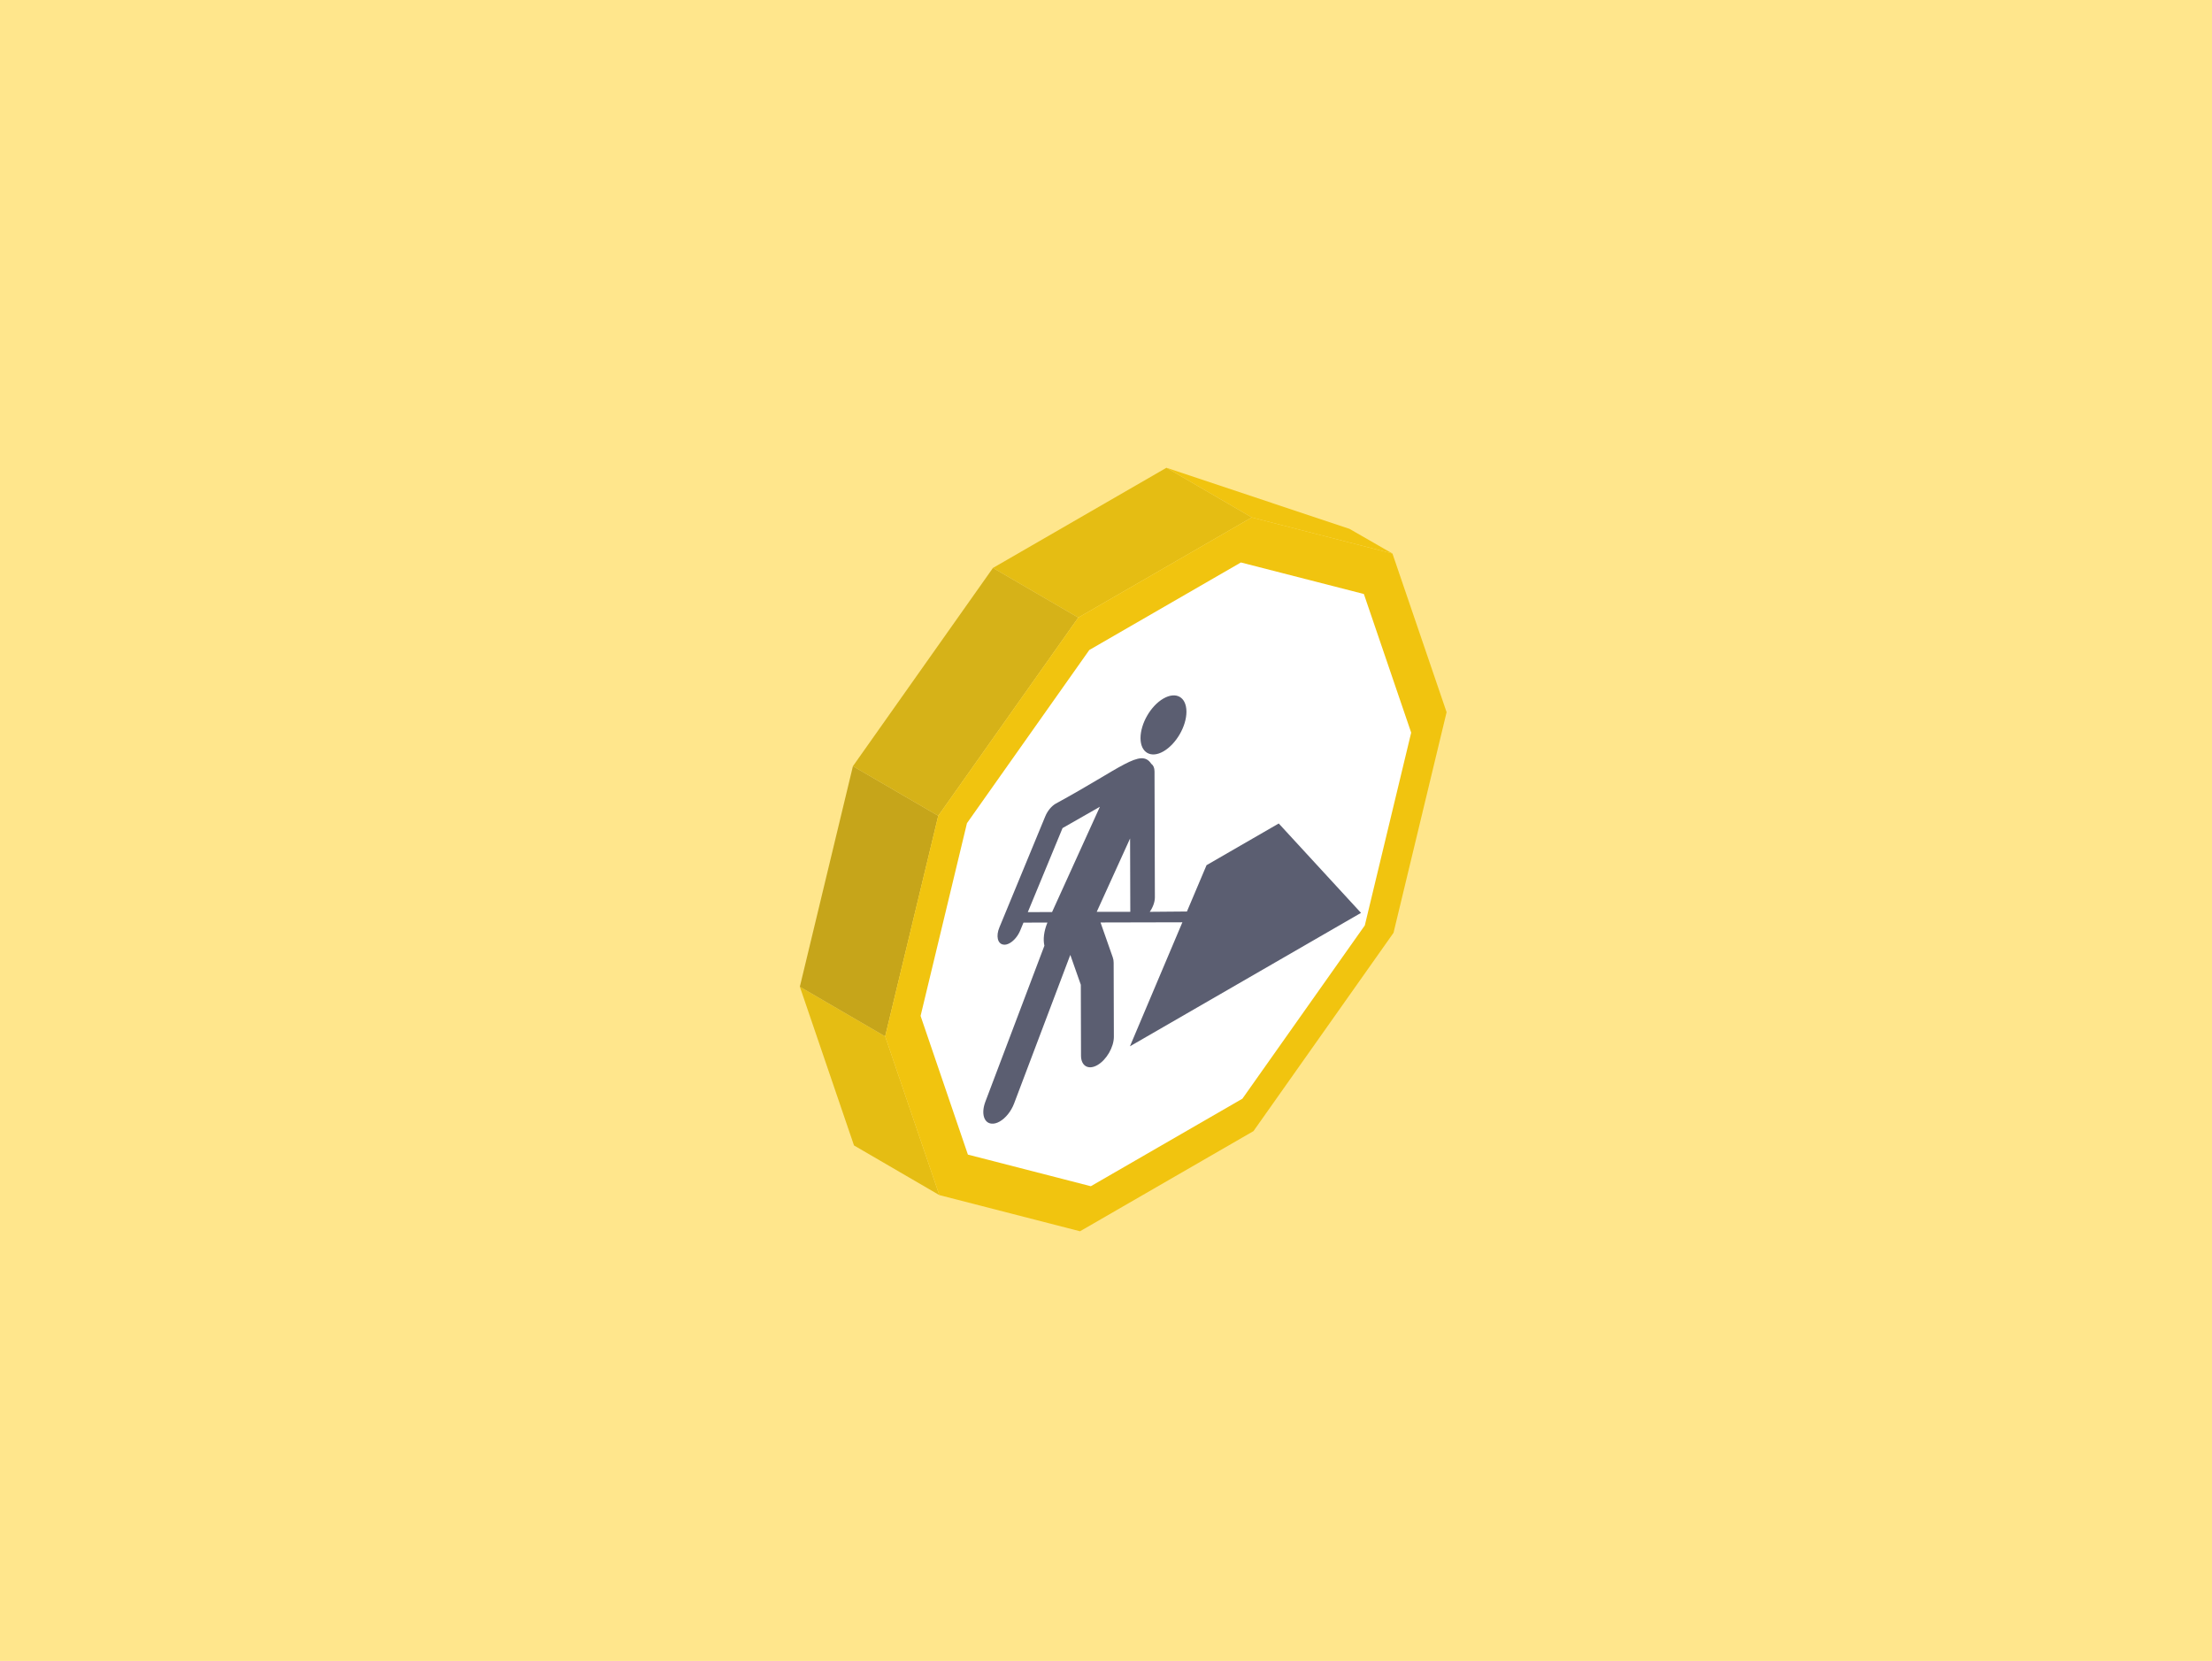
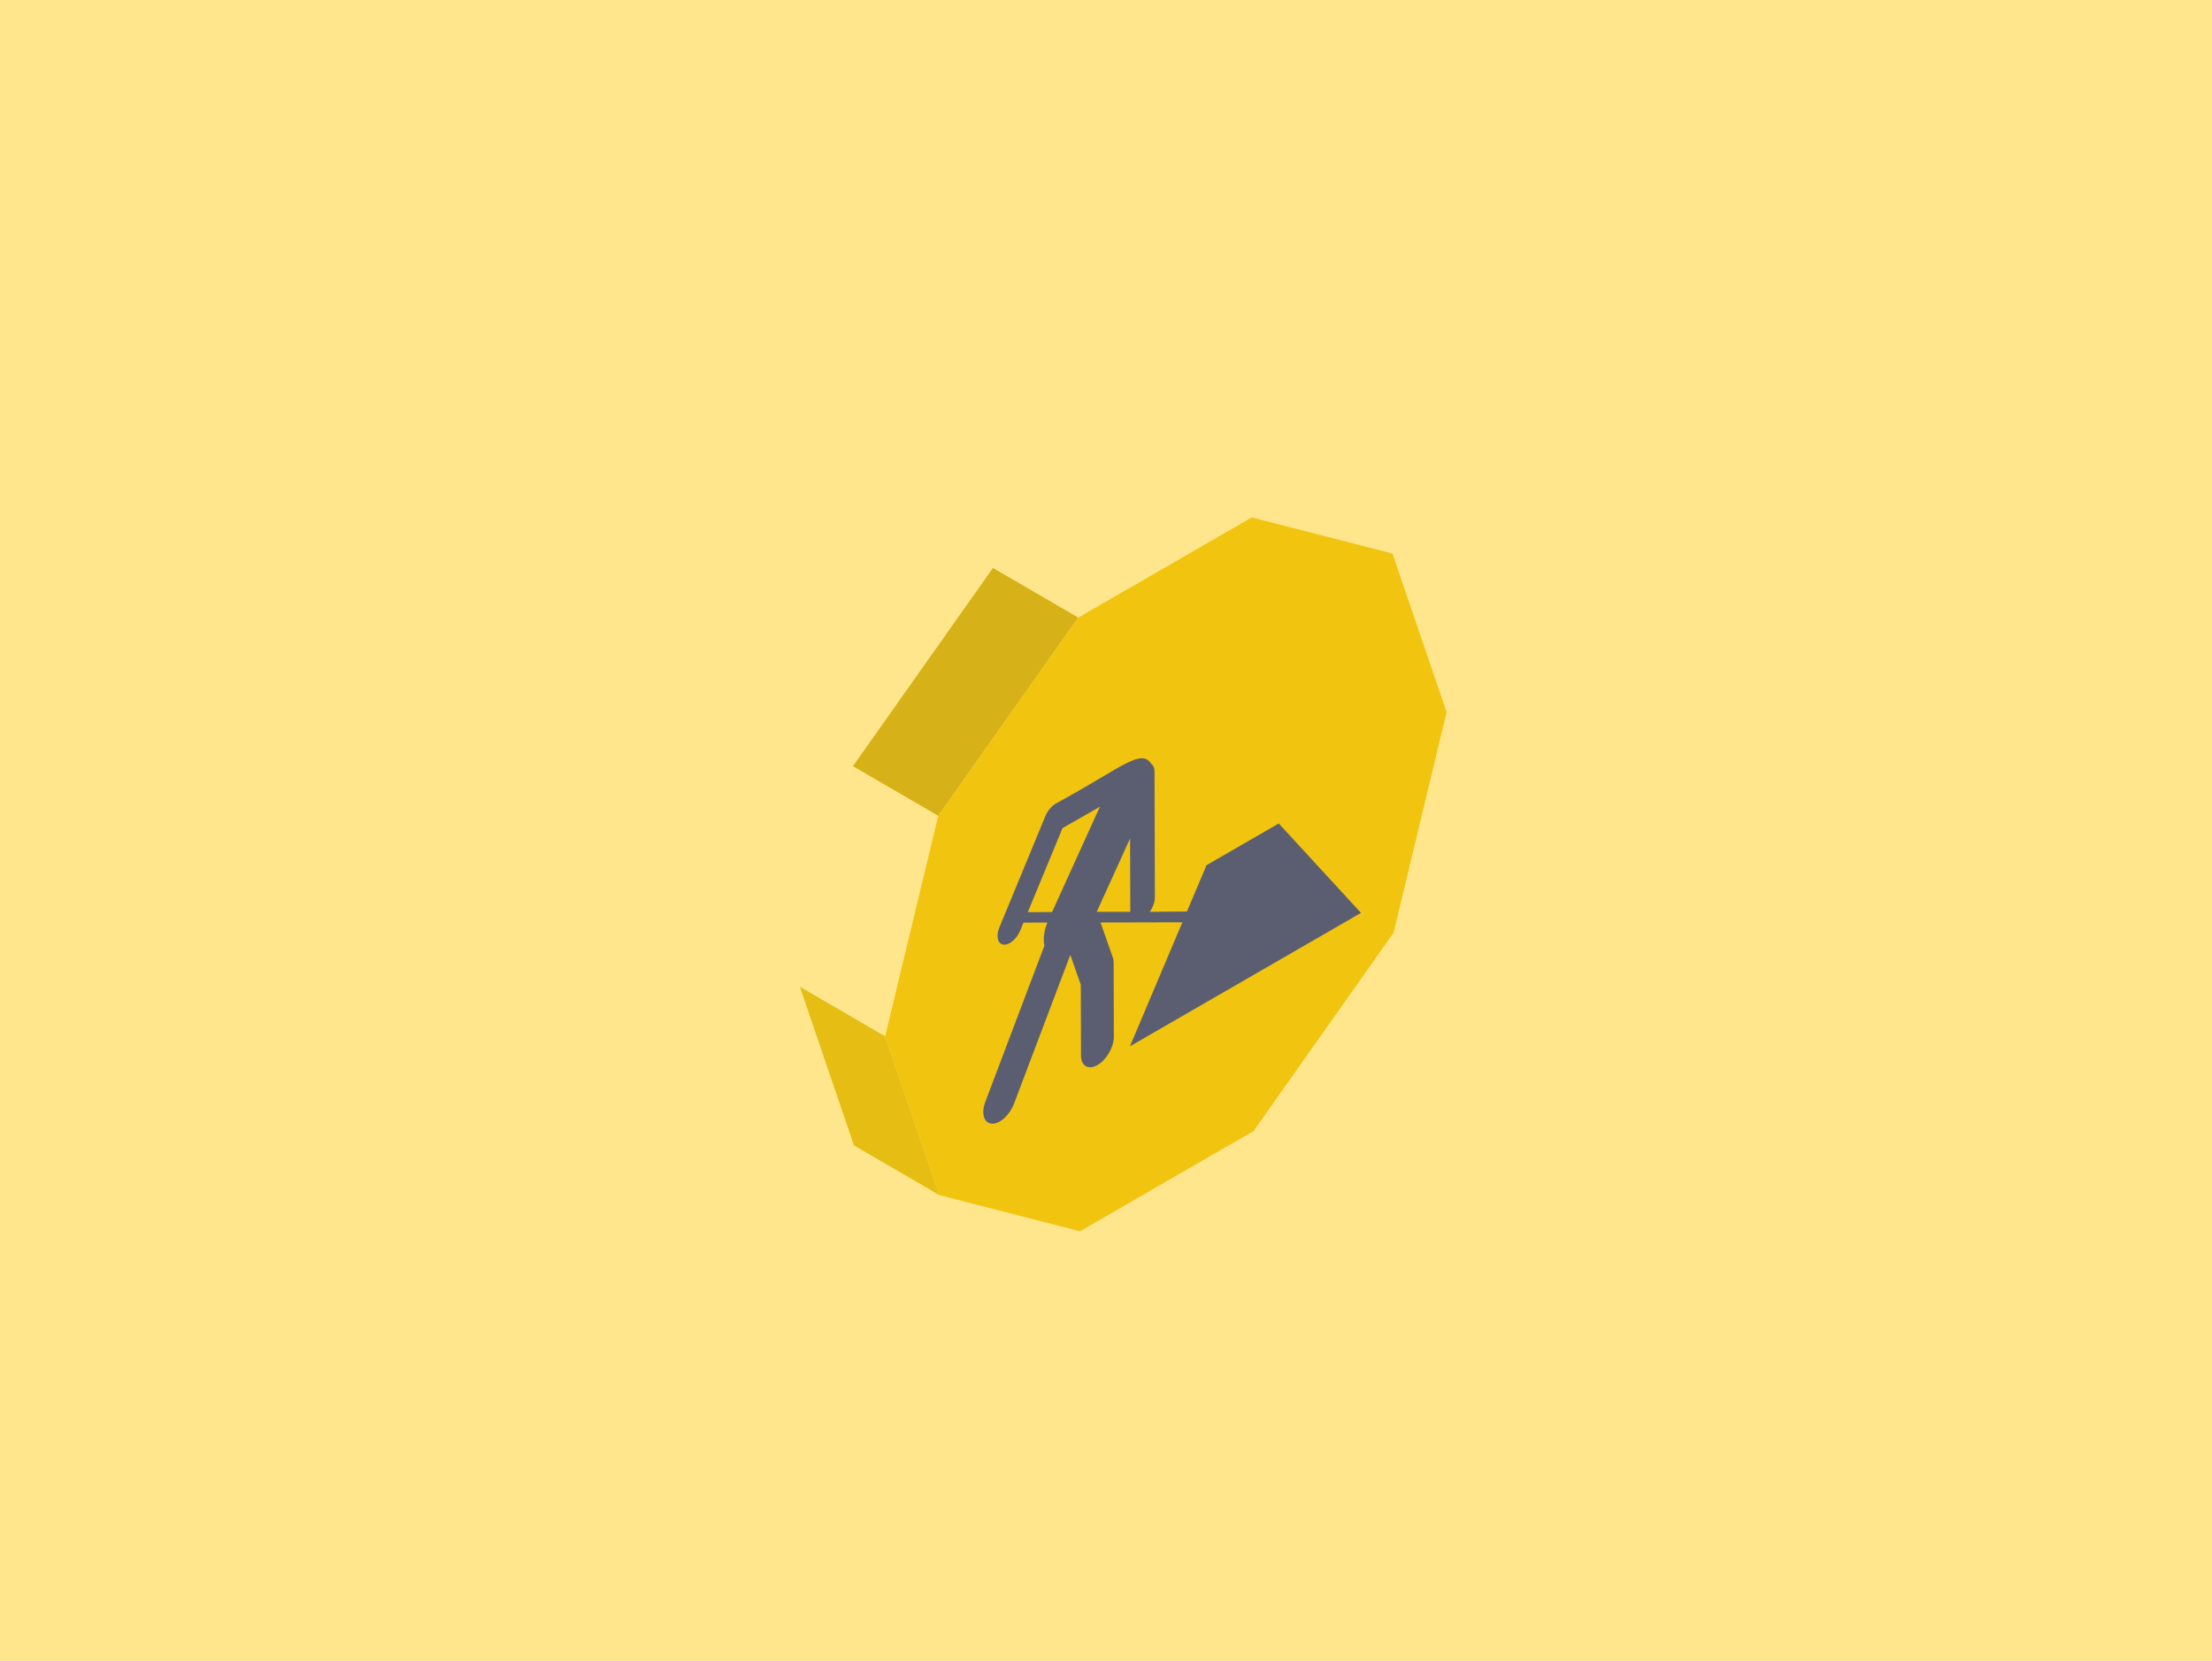
<svg xmlns="http://www.w3.org/2000/svg" width="979" height="735" viewBox="0 0 979 735" fill="none">
  <rect width="979" height="735" fill="#FFE68C" />
  <g filter="url(#filter0_d_590_168)">
-     <path d="M546.005 220.97L508.243 199L589.257 226.025L608.278 236.959L546.005 220.97Z" fill="#F1C40F" />
    <path d="M407.728 520.852L369.966 498.882L346 428.653L383.762 450.623L407.728 520.852Z" fill="#E5BD13" />
-     <path d="M469.231 265.296L431.469 243.326L508.244 199L546.006 220.97L469.231 265.296Z" fill="#E5BD13" />
    <path d="M407.252 353.022L369.49 331.052L431.469 243.326L469.231 265.296L407.252 353.022Z" fill="#D6B218" />
-     <path d="M383.762 450.623L346 428.653L369.49 331.052L407.252 353.022L383.762 450.623Z" fill="#C6A51A" />
    <path d="M546.006 220.97L608.279 236.959L632.244 307.162L608.754 404.79L546.775 492.541L470.001 536.867L407.728 520.852L383.762 450.624L407.252 353.022L469.231 265.296L546.006 220.97Z" fill="#F1C40F" />
-     <path d="M541.201 240.906L595.628 254.861L616.567 316.207L596.044 401.517L541.874 478.196L474.783 516.931L420.378 502.938L399.439 441.566L419.962 356.282L474.11 279.641L541.201 240.906Z" fill="white" />
    <path d="M594.36 395.974L492.095 455.017L515.305 400.138L479.078 400.221L484.489 415.636C484.753 416.348 484.886 417.137 484.888 418.038L484.981 450.775C484.994 455.356 481.737 460.997 477.719 463.317C473.733 465.618 470.455 463.75 470.442 459.17L470.353 427.783L465.701 414.562L440.819 480.334C439.487 483.848 437.041 486.802 434.493 488.273C433.284 488.971 432.074 489.331 430.928 489.24C427.426 489.006 426.17 484.655 428.119 479.506L454.235 410.502C453.605 407.707 453.988 404.102 455.581 400.249L444.978 400.279L443.547 403.737C442.54 406.199 440.779 408.269 438.949 409.325C437.969 409.891 436.955 410.175 436.071 410.009C433.517 409.64 432.722 406.226 434.315 402.411L454.629 353.228C455.637 350.804 457.398 348.697 459.26 347.621C488.345 331.823 496.88 322.964 501.525 329.989C502.411 330.605 502.97 331.749 502.975 333.363L503.133 389.078C503.139 391.18 502.229 393.586 500.86 395.504L517.321 395.364L526 374.86L557.954 356.411L594.36 395.974ZM457.629 395.607L478.802 349.012L462.269 358.444L446.895 395.637L457.629 395.607ZM492.253 395.359L492.161 363.035L477.396 395.514L492.253 395.509L492.253 395.359Z" fill="#5B5E71" />
-     <path d="M506.876 301.14C512.528 297.877 517.084 300.436 517.103 306.931C517.121 313.351 512.594 321.229 506.942 324.492C501.388 327.699 496.798 325.084 496.78 318.664C496.762 312.169 501.321 304.347 506.876 301.14Z" fill="#5B5E71" />
  </g>
  <defs>
    <filter id="filter0_d_590_168" x="334" y="187" width="326.244" height="377.867" filterUnits="userSpaceOnUse" color-interpolation-filters="sRGB">
      <feFlood flood-opacity="0" result="BackgroundImageFix" />
      <feColorMatrix in="SourceAlpha" type="matrix" values="0 0 0 0 0 0 0 0 0 0 0 0 0 0 0 0 0 0 127 0" result="hardAlpha" />
      <feOffset dx="8" dy="8" />
      <feGaussianBlur stdDeviation="10" />
      <feComposite in2="hardAlpha" operator="out" />
      <feColorMatrix type="matrix" values="0 0 0 0 0 0 0 0 0 0 0 0 0 0 0 0 0 0 0.25 0" />
      <feBlend mode="normal" in2="BackgroundImageFix" result="effect1_dropShadow_590_168" />
      <feBlend mode="normal" in="SourceGraphic" in2="effect1_dropShadow_590_168" result="shape" />
    </filter>
  </defs>
</svg>